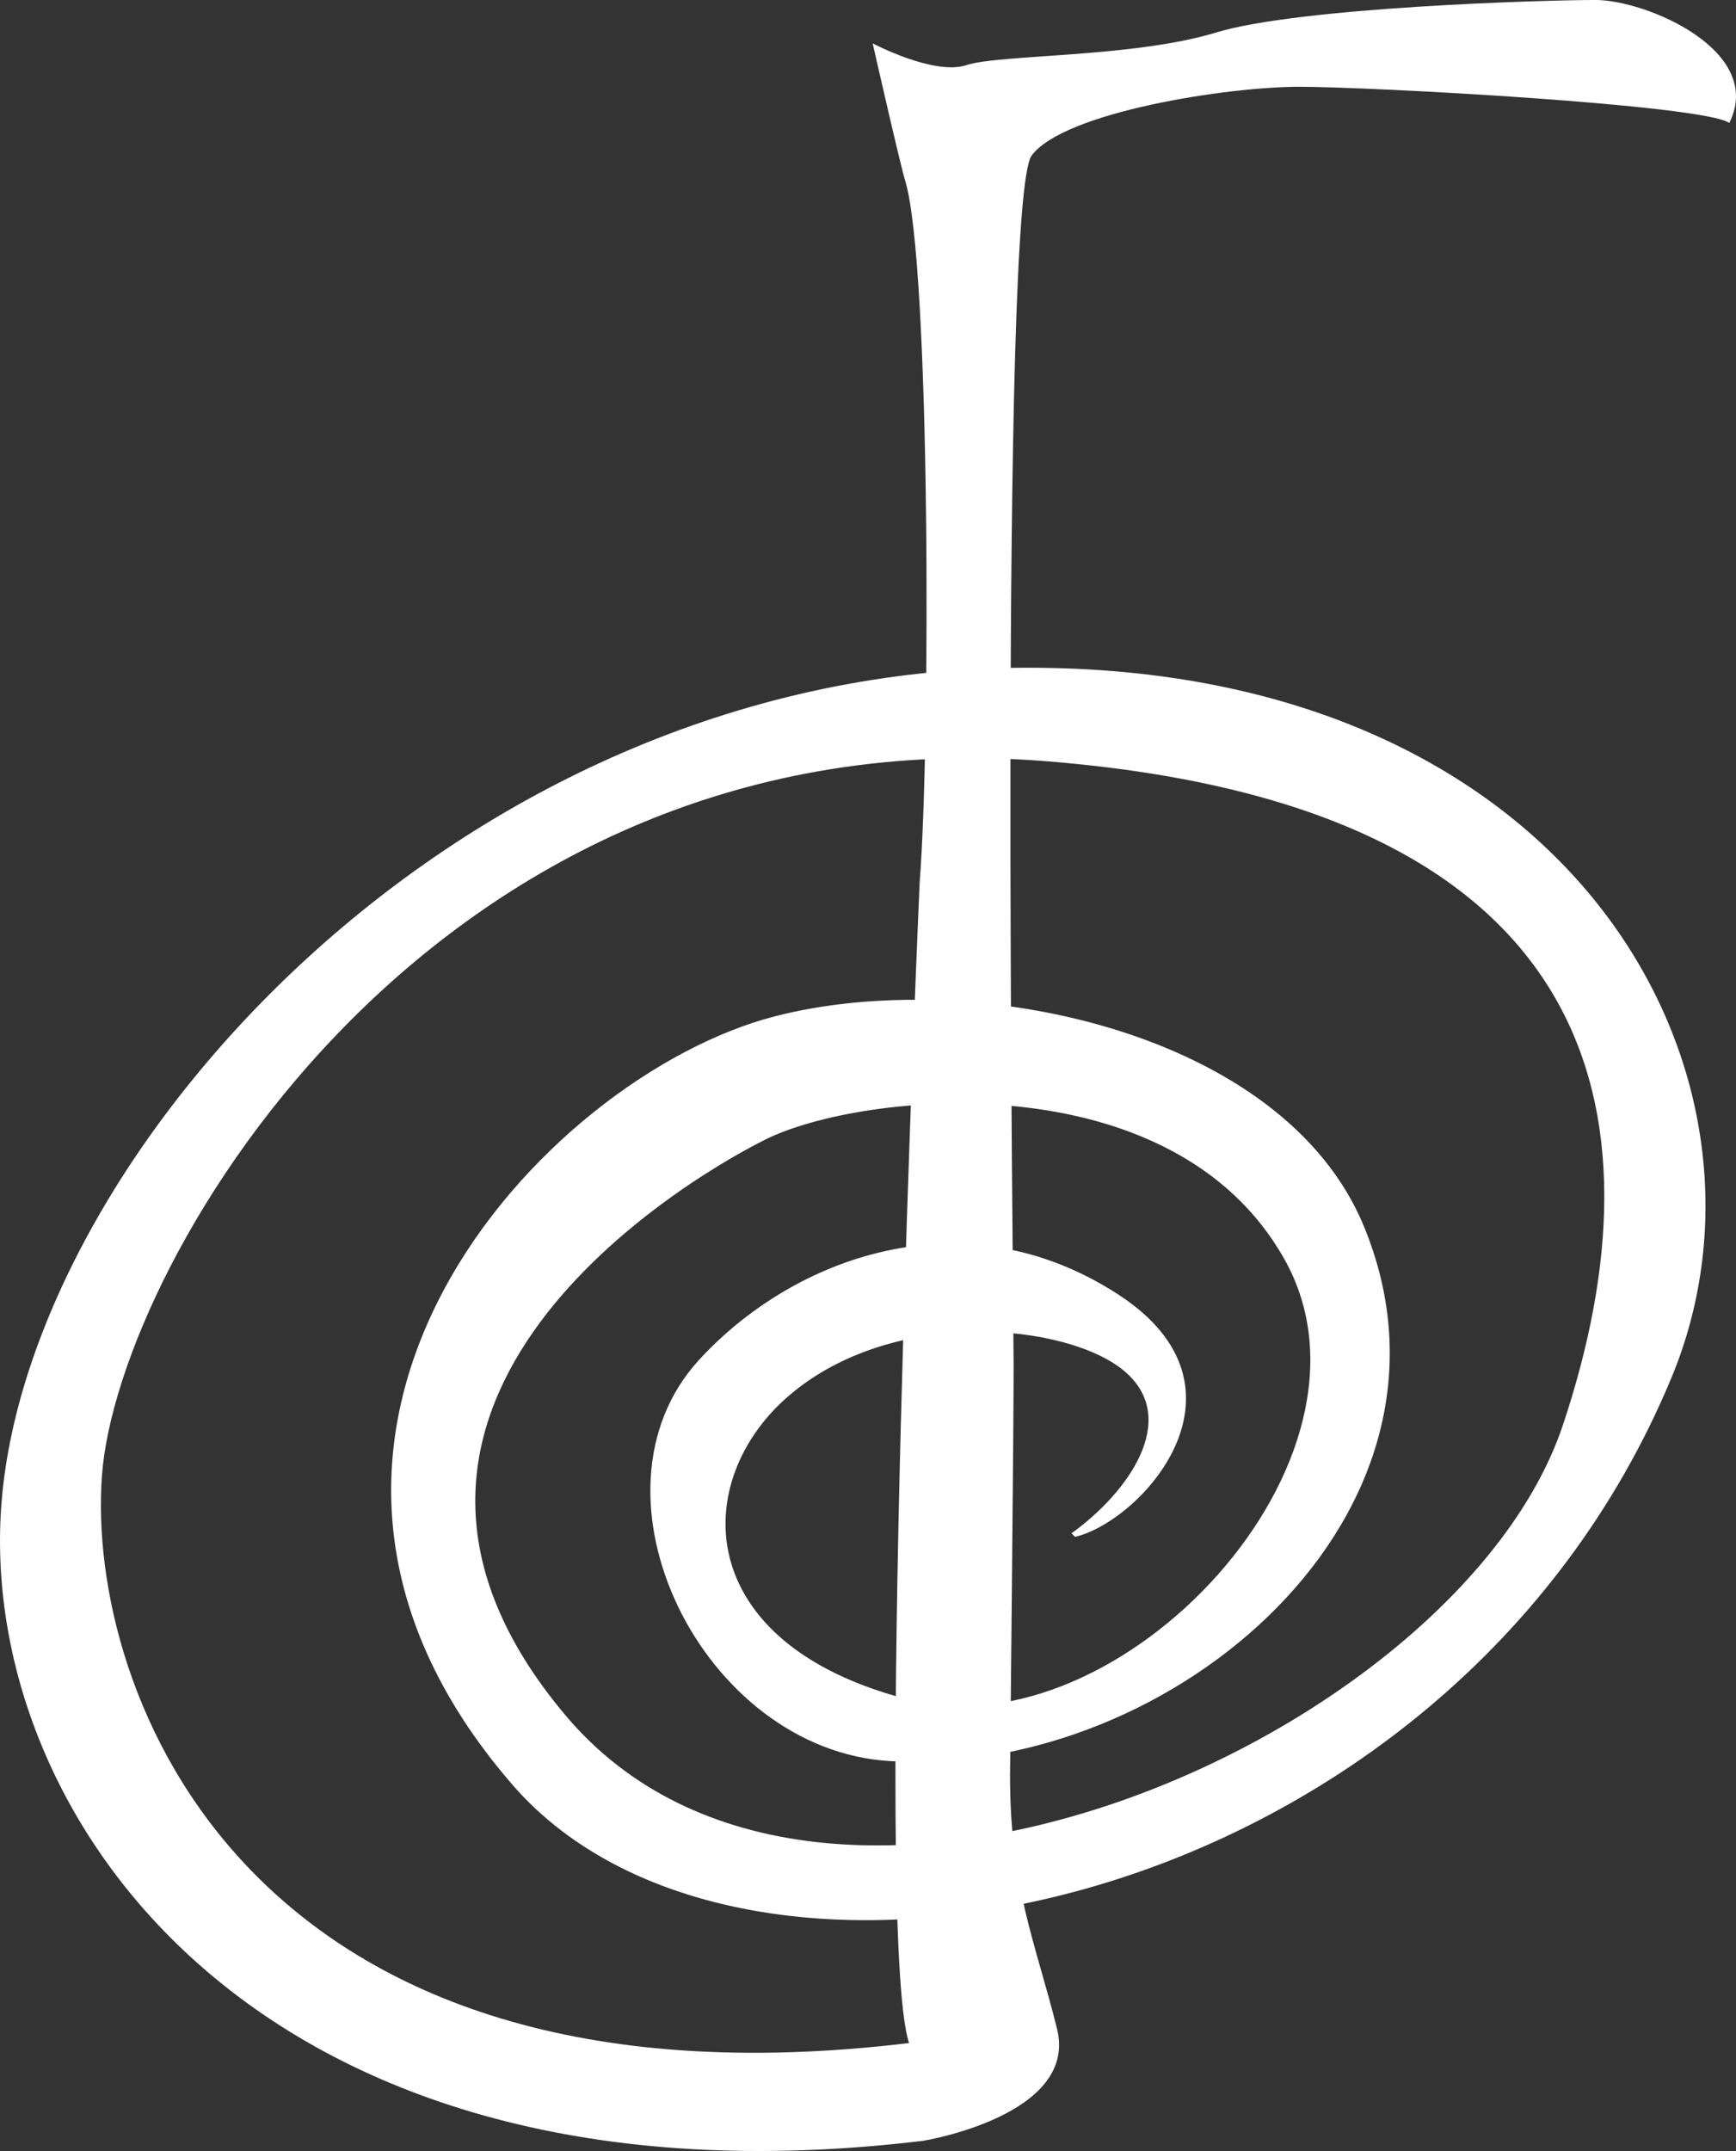
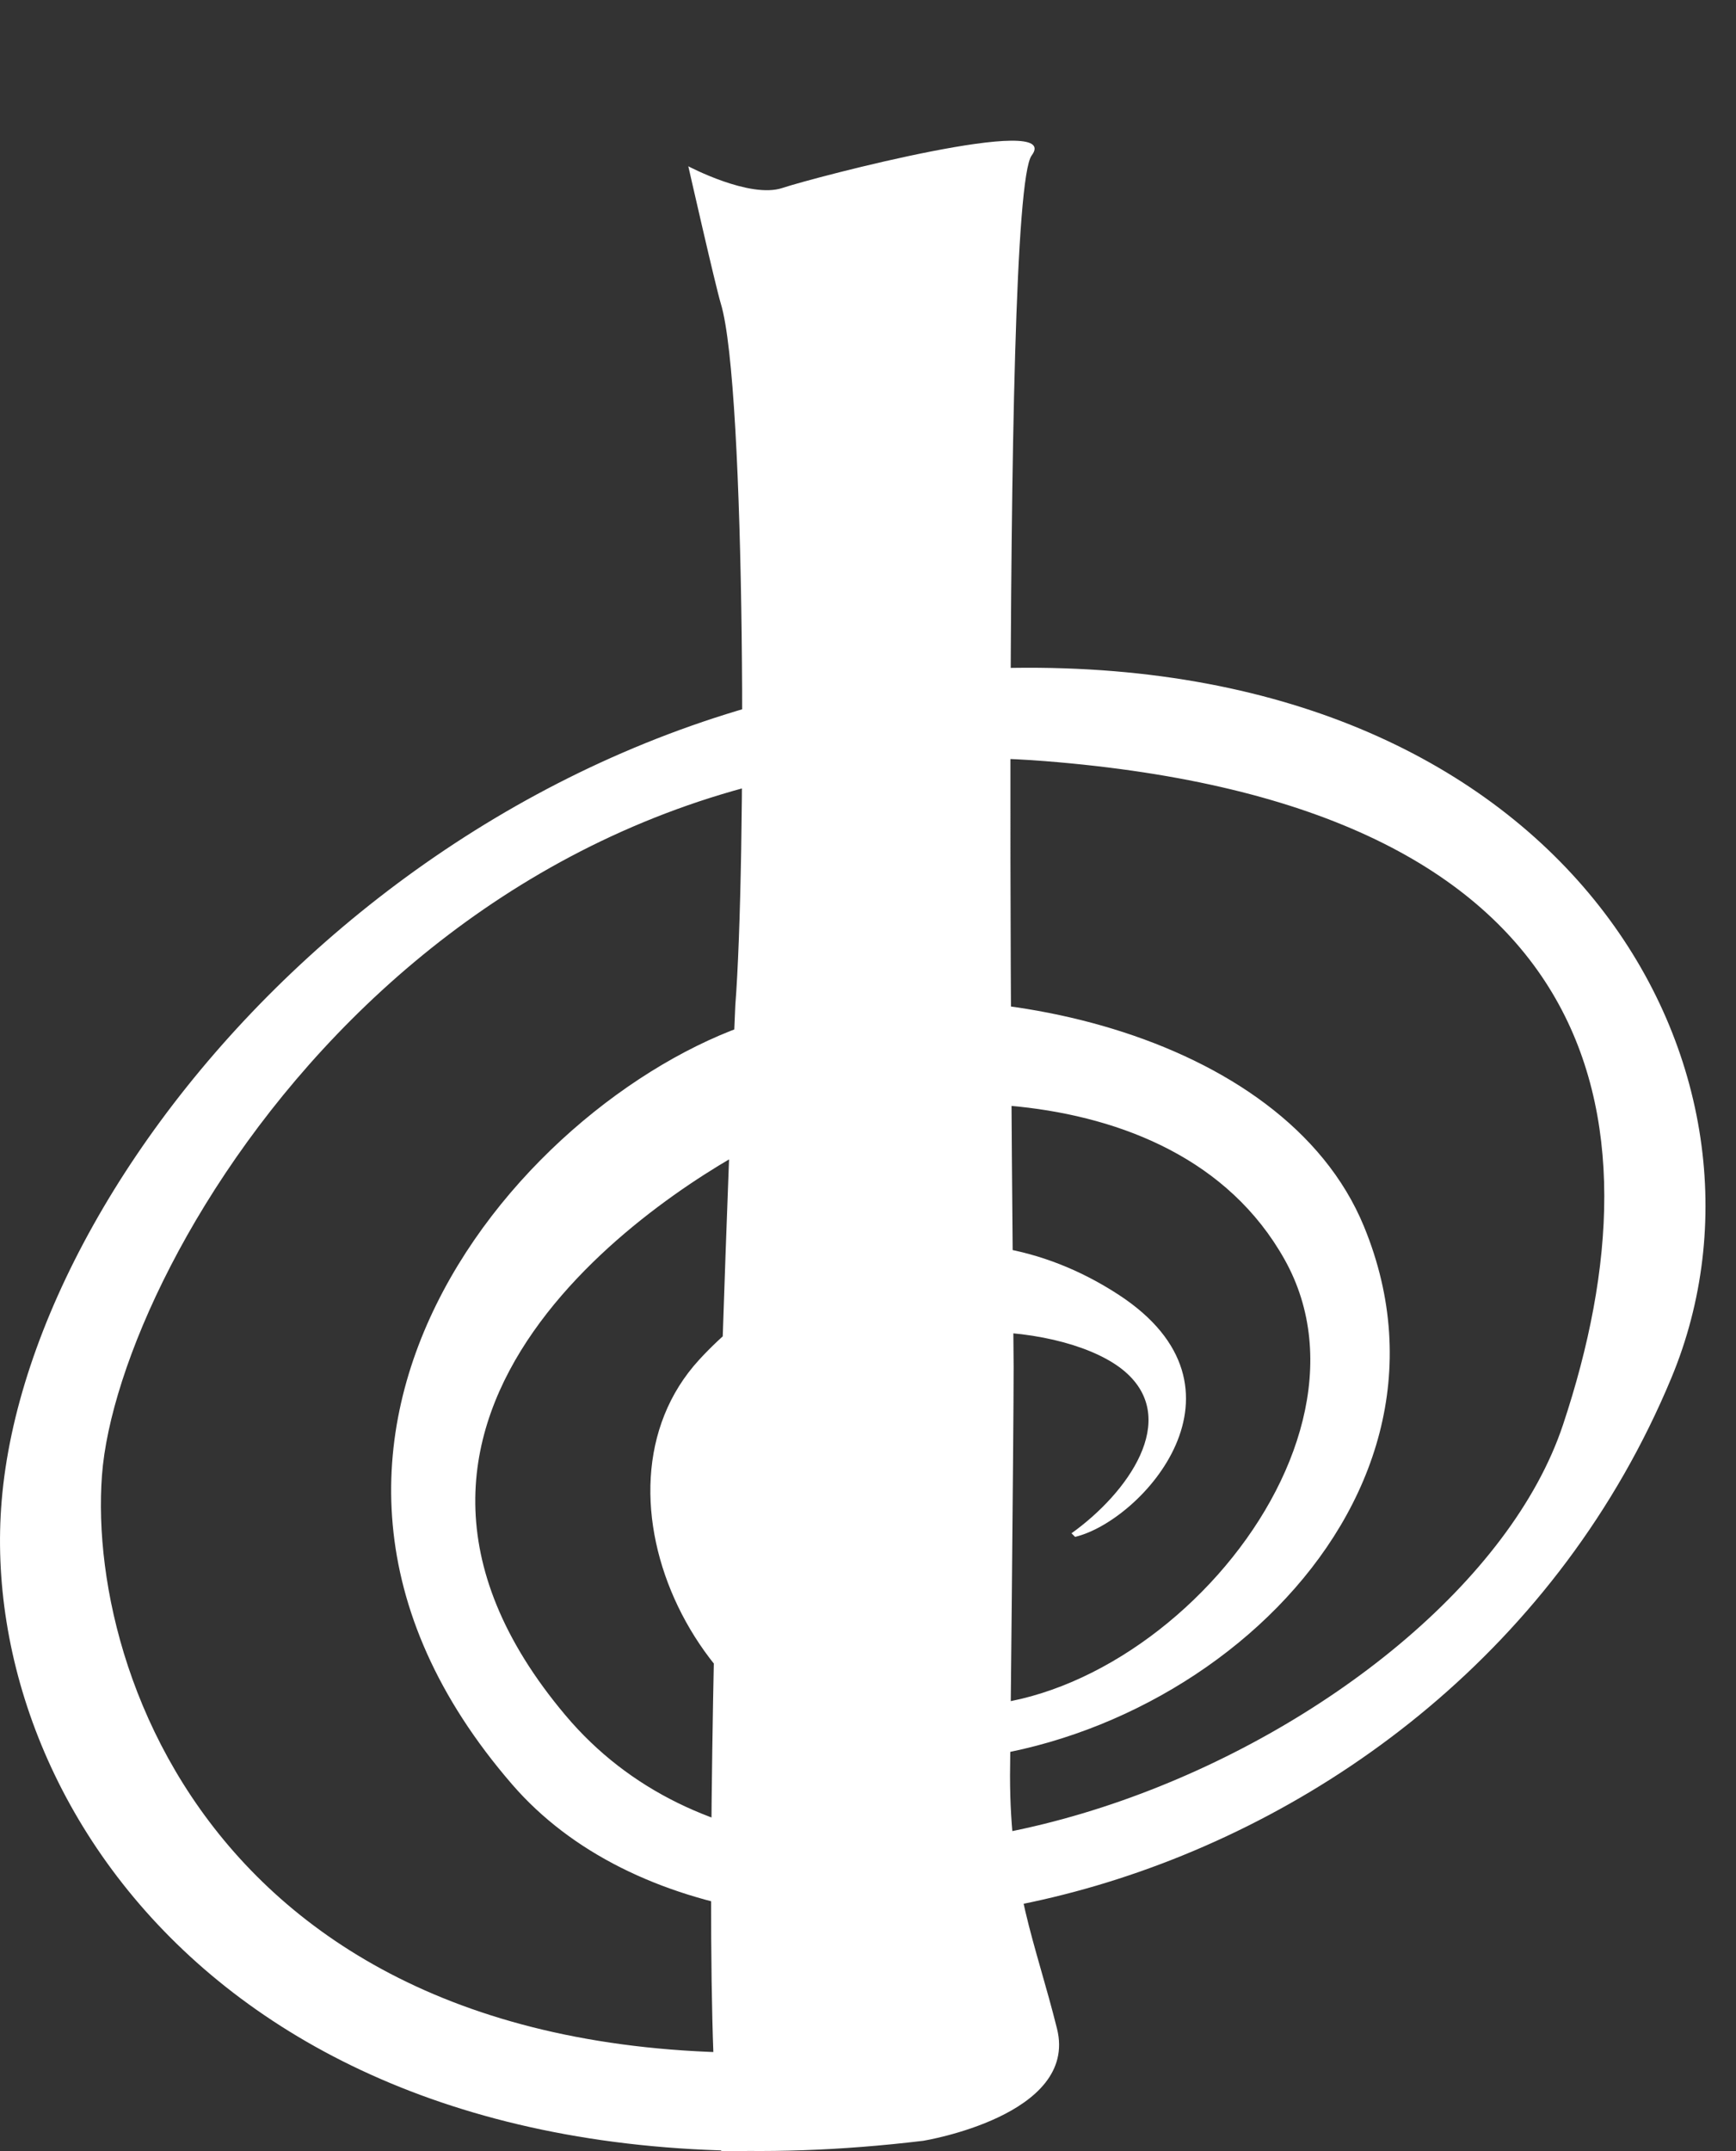
<svg xmlns="http://www.w3.org/2000/svg" fill="#000000" height="269.05pt" version="1.1" viewBox="0 0 217.25 269.05" width="217.25pt">
  <rect x="0" y="0" width="217.25" height="269.05" fill="#333333" stroke="none" />
  <g id="change1_1">
-     <path d="m113.76 255.54c-82.998 10-103-44-101-71 2.002-27 42.006-95.337 118-89.341 69.79 5.511 77.84 44.011 64.84 83.011s-92.84 74.33-124.84 36.33c-31.998-38 13.002-66 25.002-72 11.998-6 50.998-10 64.998 15s-20.63 61.8-47.03 55.05c-27.347-6.99-27.378-27.45-14.968-38.05 13.168-11.25 34.998-9 41.998-3s0.33 15.24-6.67 20.24l0.45 0.45c8.37-2 23.41-18.59 5.43-30.3-19.45-12.66-40.755-4.61-52.47 8.14-15.379 16.74 0.352 48.89 23.97 50.21 35.28 1.97 73.99-31.02 59.22-66.88-10.08-24.49-49.09-32.62-73.69-26.29-28.902 7.43-70.898 52.21-32.902 96.09 29.578 34.16 117.03 16.53 145.07-50.87 15.79-37.95-12.41-89.795-82.41-88.795-69.998 1-122.94 60.755-126.55 104.18-3.284 39.37 32.333 90.05 115.34 80.05 0 0 19.44-3.16 16.73-14.02s-5.88-17.64-5.88-31.66c0 0 0.45-42.97 0.45-51.11s-1.81-146.1 2.26-151.53c4.07-5.427 24.43-8.591 33.47-8.591 9.05 0 50.66 2.262 53.83 4.524 4.52-9.047-10.41-15.379-16.74-15.379-6.33-0-37.09 0.902-47.49 4.07s-27.14 2.715-31.21 4.07c-4.07 1.359-11.76-2.715-11.76-2.715s3.41 15.027 4.07 17.187c3.17 10.406 3.17 70.563 1.81 87.753 0 0-5.82 131.58-1.33 145.17" fill="#ffffff" />
+     <path d="m113.76 255.54c-82.998 10-103-44-101-71 2.002-27 42.006-95.337 118-89.341 69.79 5.511 77.84 44.011 64.84 83.011s-92.84 74.33-124.84 36.33c-31.998-38 13.002-66 25.002-72 11.998-6 50.998-10 64.998 15s-20.63 61.8-47.03 55.05c-27.347-6.99-27.378-27.45-14.968-38.05 13.168-11.25 34.998-9 41.998-3s0.33 15.24-6.67 20.24l0.45 0.45c8.37-2 23.41-18.59 5.43-30.3-19.45-12.66-40.755-4.61-52.47 8.14-15.379 16.74 0.352 48.89 23.97 50.21 35.28 1.97 73.99-31.02 59.22-66.88-10.08-24.49-49.09-32.62-73.69-26.29-28.902 7.43-70.898 52.21-32.902 96.09 29.578 34.16 117.03 16.53 145.07-50.87 15.79-37.95-12.41-89.795-82.41-88.795-69.998 1-122.94 60.755-126.55 104.18-3.284 39.37 32.333 90.05 115.34 80.05 0 0 19.44-3.16 16.73-14.02s-5.88-17.64-5.88-31.66c0 0 0.45-42.97 0.45-51.11s-1.81-146.1 2.26-151.53s-27.14 2.715-31.21 4.07c-4.07 1.359-11.76-2.715-11.76-2.715s3.41 15.027 4.07 17.187c3.17 10.406 3.17 70.563 1.81 87.753 0 0-5.82 131.58-1.33 145.17" fill="#ffffff" />
  </g>
</svg>